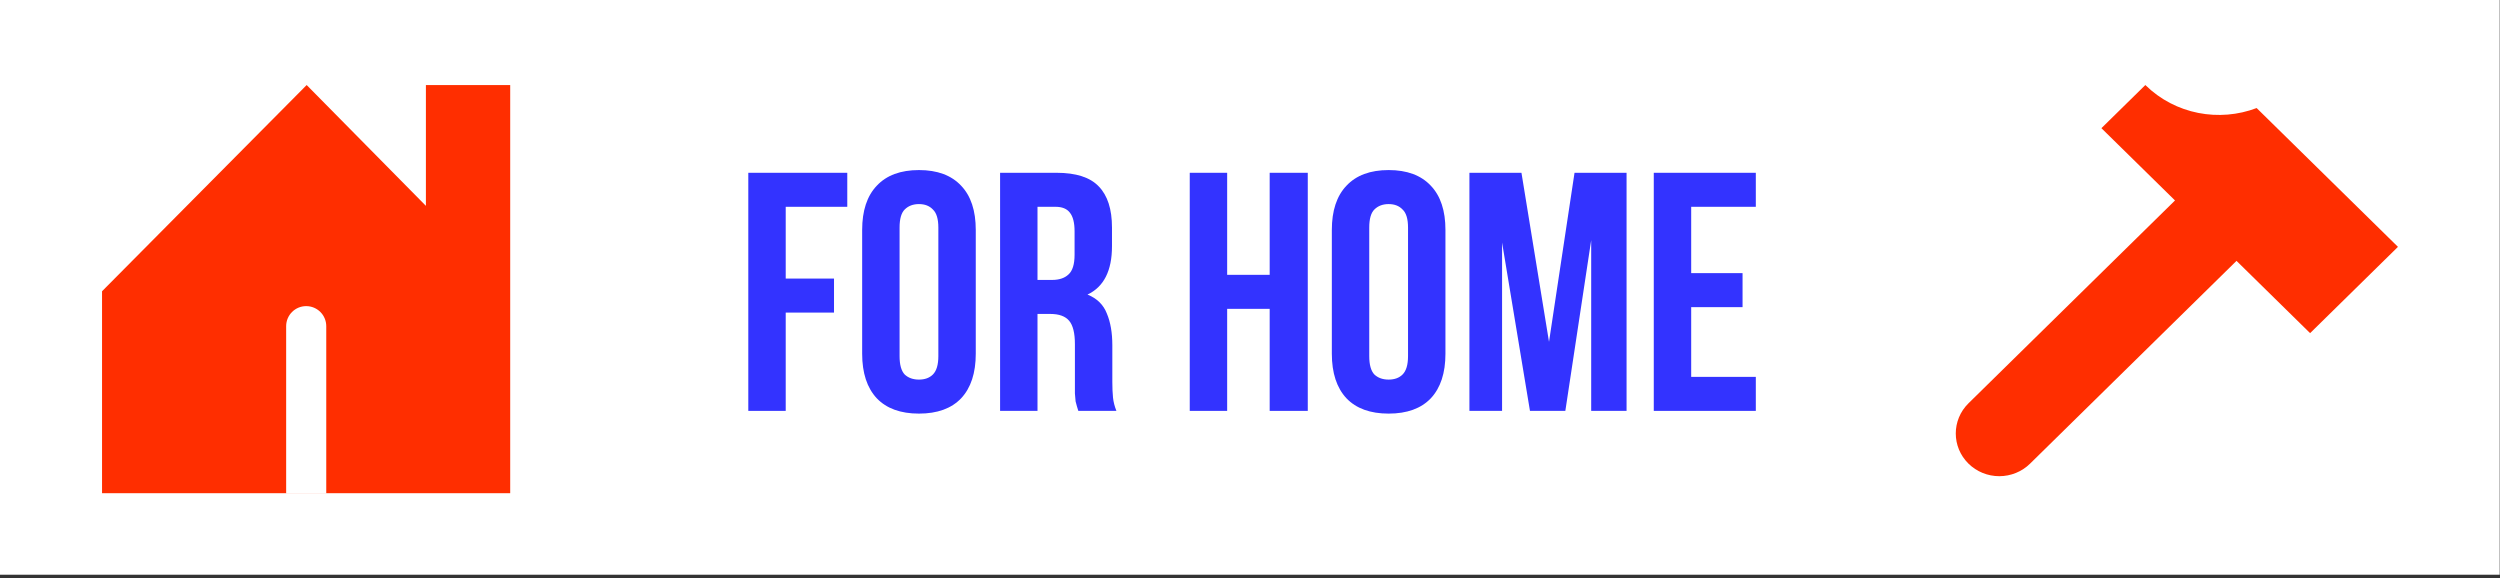
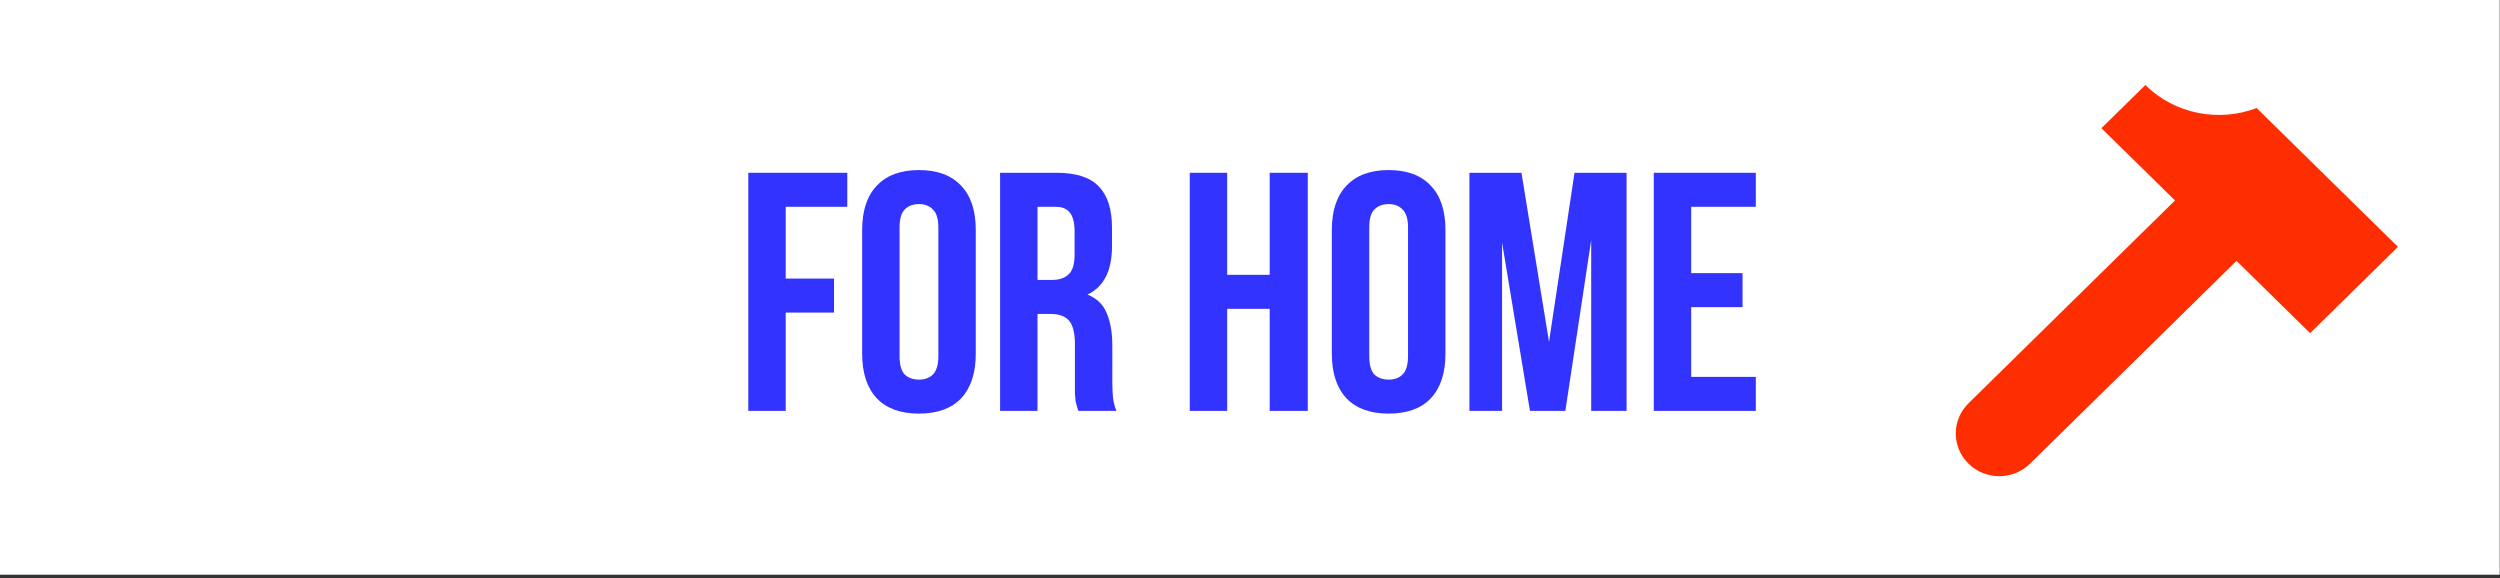
<svg xmlns="http://www.w3.org/2000/svg" width="147" height="34" viewBox="0 0 147 34" fill="none">
  <rect x="0" y="0" width="147" height="34" fill="#333333" stroke="none" />
  <path d="M146.982 0H0V33.793H146.982V0Z" fill="white" />
  <path d="M46.2 16.38H49.04V18.38H46.2V24.16H44V10.16H49.82V12.16H46.2V16.38Z" fill="#3333FF" />
  <path d="M52.895 20.94C52.895 21.447 52.995 21.807 53.195 22.02C53.408 22.22 53.688 22.32 54.035 22.32C54.382 22.32 54.655 22.22 54.855 22.02C55.068 21.807 55.175 21.447 55.175 20.94V13.38C55.175 12.873 55.068 12.52 54.855 12.32C54.655 12.107 54.382 12 54.035 12C53.688 12 53.408 12.107 53.195 12.32C52.995 12.52 52.895 12.873 52.895 13.38V20.94ZM50.695 13.52C50.695 12.387 50.982 11.52 51.555 10.92C52.128 10.307 52.955 10 54.035 10C55.115 10 55.942 10.307 56.515 10.92C57.088 11.52 57.375 12.387 57.375 13.52V20.8C57.375 21.933 57.088 22.807 56.515 23.42C55.942 24.02 55.115 24.32 54.035 24.32C52.955 24.32 52.128 24.02 51.555 23.42C50.982 22.807 50.695 21.933 50.695 20.8V13.52Z" fill="#3333FF" />
  <path d="M63.405 24.16C63.378 24.067 63.351 23.98 63.325 23.9C63.298 23.82 63.271 23.72 63.245 23.6C63.231 23.48 63.218 23.327 63.205 23.14C63.205 22.953 63.205 22.72 63.205 22.44V20.24C63.205 19.587 63.091 19.127 62.865 18.86C62.638 18.593 62.271 18.46 61.765 18.46H61.005V24.16H58.805V10.16H62.125C63.271 10.16 64.098 10.427 64.605 10.96C65.125 11.493 65.385 12.3 65.385 13.38V14.48C65.385 15.92 64.905 16.867 63.945 17.32C64.505 17.547 64.885 17.92 65.085 18.44C65.298 18.947 65.405 19.567 65.405 20.3V22.46C65.405 22.807 65.418 23.113 65.445 23.38C65.471 23.633 65.538 23.893 65.645 24.16H63.405ZM61.005 12.16V16.46H61.865C62.278 16.46 62.598 16.353 62.825 16.14C63.065 15.927 63.185 15.54 63.185 14.98V13.6C63.185 13.093 63.091 12.727 62.905 12.5C62.731 12.273 62.451 12.16 62.065 12.16H61.005Z" fill="#3333FF" />
  <path d="M72.157 24.16H69.957V10.16H72.157V16.16H74.657V10.16H76.897V24.16H74.657V18.16H72.157V24.16Z" fill="#3333FF" />
-   <path d="M80.512 20.94C80.512 21.447 80.612 21.807 80.812 22.02C81.025 22.22 81.305 22.32 81.652 22.32C81.999 22.32 82.272 22.22 82.472 22.02C82.686 21.807 82.792 21.447 82.792 20.94V13.38C82.792 12.873 82.686 12.52 82.472 12.32C82.272 12.107 81.999 12 81.652 12C81.305 12 81.025 12.107 80.812 12.32C80.612 12.52 80.512 12.873 80.512 13.38V20.94ZM78.312 13.52C78.312 12.387 78.599 11.52 79.172 10.92C79.746 10.307 80.572 10 81.652 10C82.732 10 83.559 10.307 84.132 10.92C84.706 11.52 84.992 12.387 84.992 13.52V20.8C84.992 21.933 84.706 22.807 84.132 23.42C83.559 24.02 82.732 24.32 81.652 24.32C80.572 24.32 79.746 24.02 79.172 23.42C78.599 22.807 78.312 21.933 78.312 20.8V13.52Z" fill="#3333FF" />
+   <path d="M80.512 20.94C80.512 21.447 80.612 21.807 80.812 22.02C81.025 22.22 81.305 22.32 81.652 22.32C81.999 22.32 82.272 22.22 82.472 22.02C82.686 21.807 82.792 21.447 82.792 20.94V13.38C82.792 12.873 82.686 12.52 82.472 12.32C82.272 12.107 81.999 12 81.652 12C81.305 12 81.025 12.107 80.812 12.32C80.612 12.52 80.512 12.873 80.512 13.38V20.94ZM78.312 13.52C78.312 12.387 78.599 11.52 79.172 10.92C79.746 10.307 80.572 10 81.652 10C82.732 10 83.559 10.307 84.132 10.92C84.706 11.52 84.992 12.387 84.992 13.52V20.8C84.992 21.933 84.706 22.807 84.132 23.42C83.559 24.02 82.732 24.32 81.652 24.32C80.572 24.32 79.746 24.02 79.172 23.42C78.599 22.807 78.312 21.933 78.312 20.8V13.52" fill="#3333FF" />
  <path d="M91.082 20.1L92.582 10.16H95.642V24.16H93.562V14.12L92.042 24.16H89.962L88.322 14.26V24.16H86.402V10.16H89.462L91.082 20.1Z" fill="#3333FF" />
  <path d="M99.442 16.06H102.462V18.06H99.442V22.16H103.242V24.16H97.242V10.16H103.242V12.16H99.442V16.06Z" fill="#3333FF" />
-   <path d="M30 29H6V17.126L18.032 5L25.043 12.104V5H30V29ZM18.004 18C17.354 18 16.826 18.528 16.826 19.18V28.997H19.184V19.18C19.184 18.528 18.655 18 18.004 18Z" fill="#FF2E00" />
  <path fill-rule="evenodd" clip-rule="evenodd" d="M127.89 11.787L123.563 7.537L126.146 5C127.914 6.736 130.498 7.187 132.69 6.353L141 14.515L135.834 19.589L131.507 15.339L119.365 27.265C118.886 27.735 118.235 28 117.557 28C116.879 28 116.229 27.735 115.749 27.264C114.75 26.284 114.75 24.693 115.749 23.712L127.89 11.787Z" fill="#FF2E00" />
</svg>